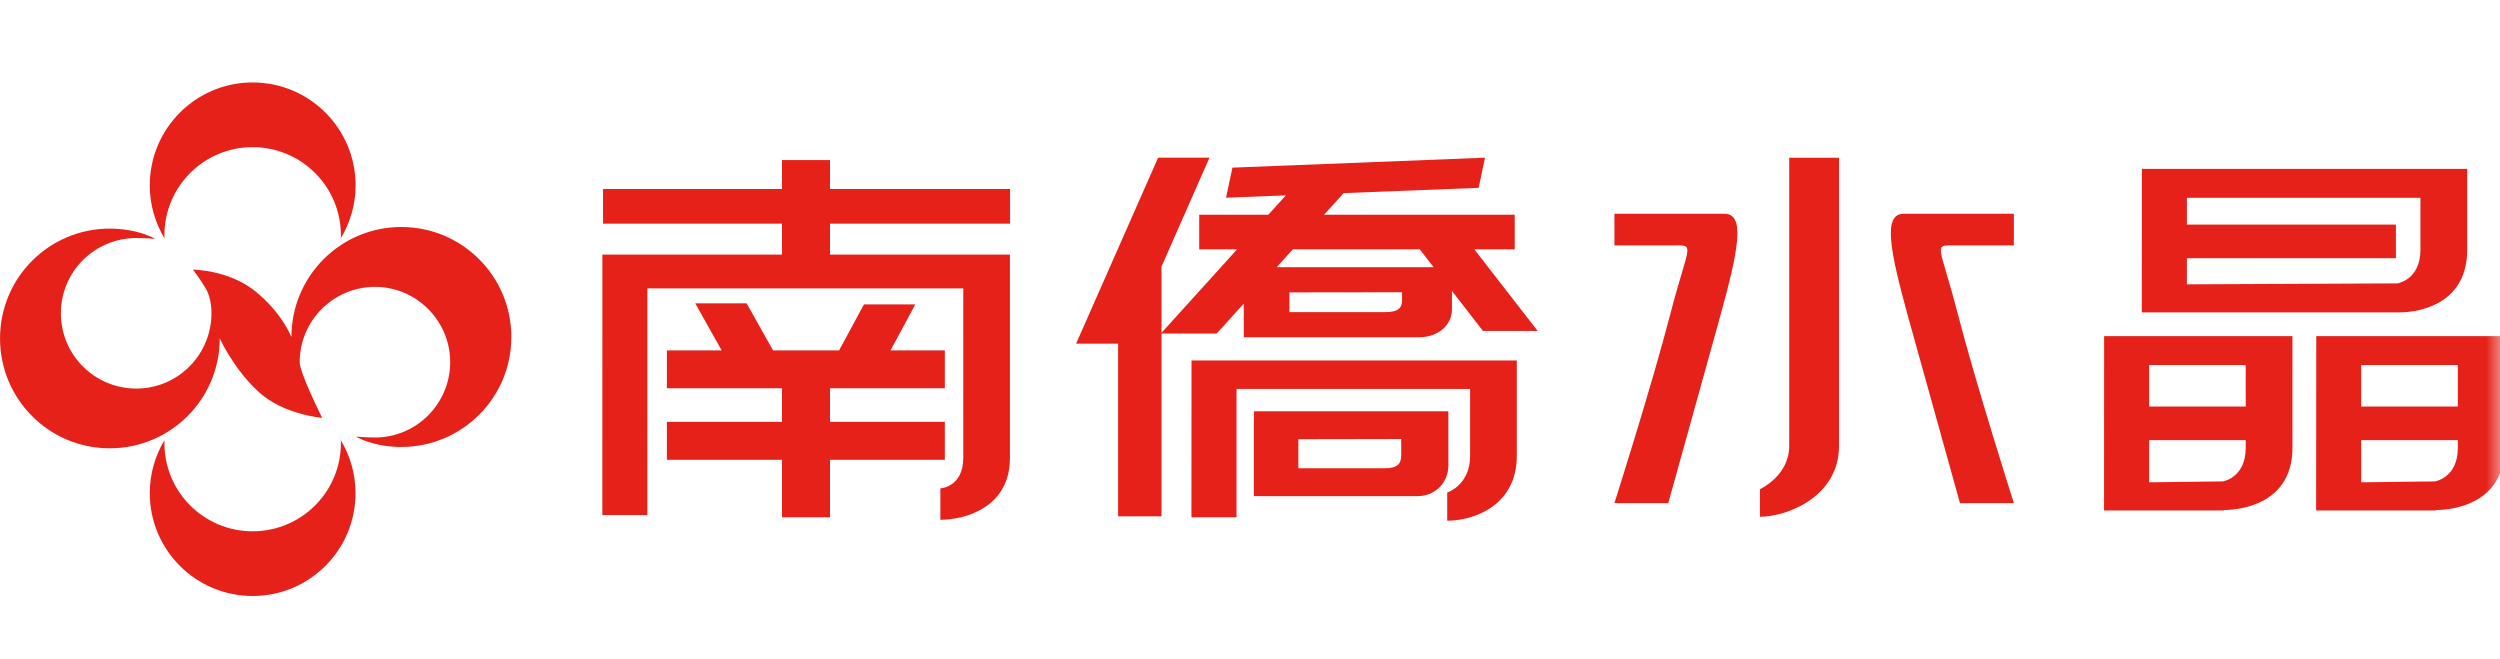
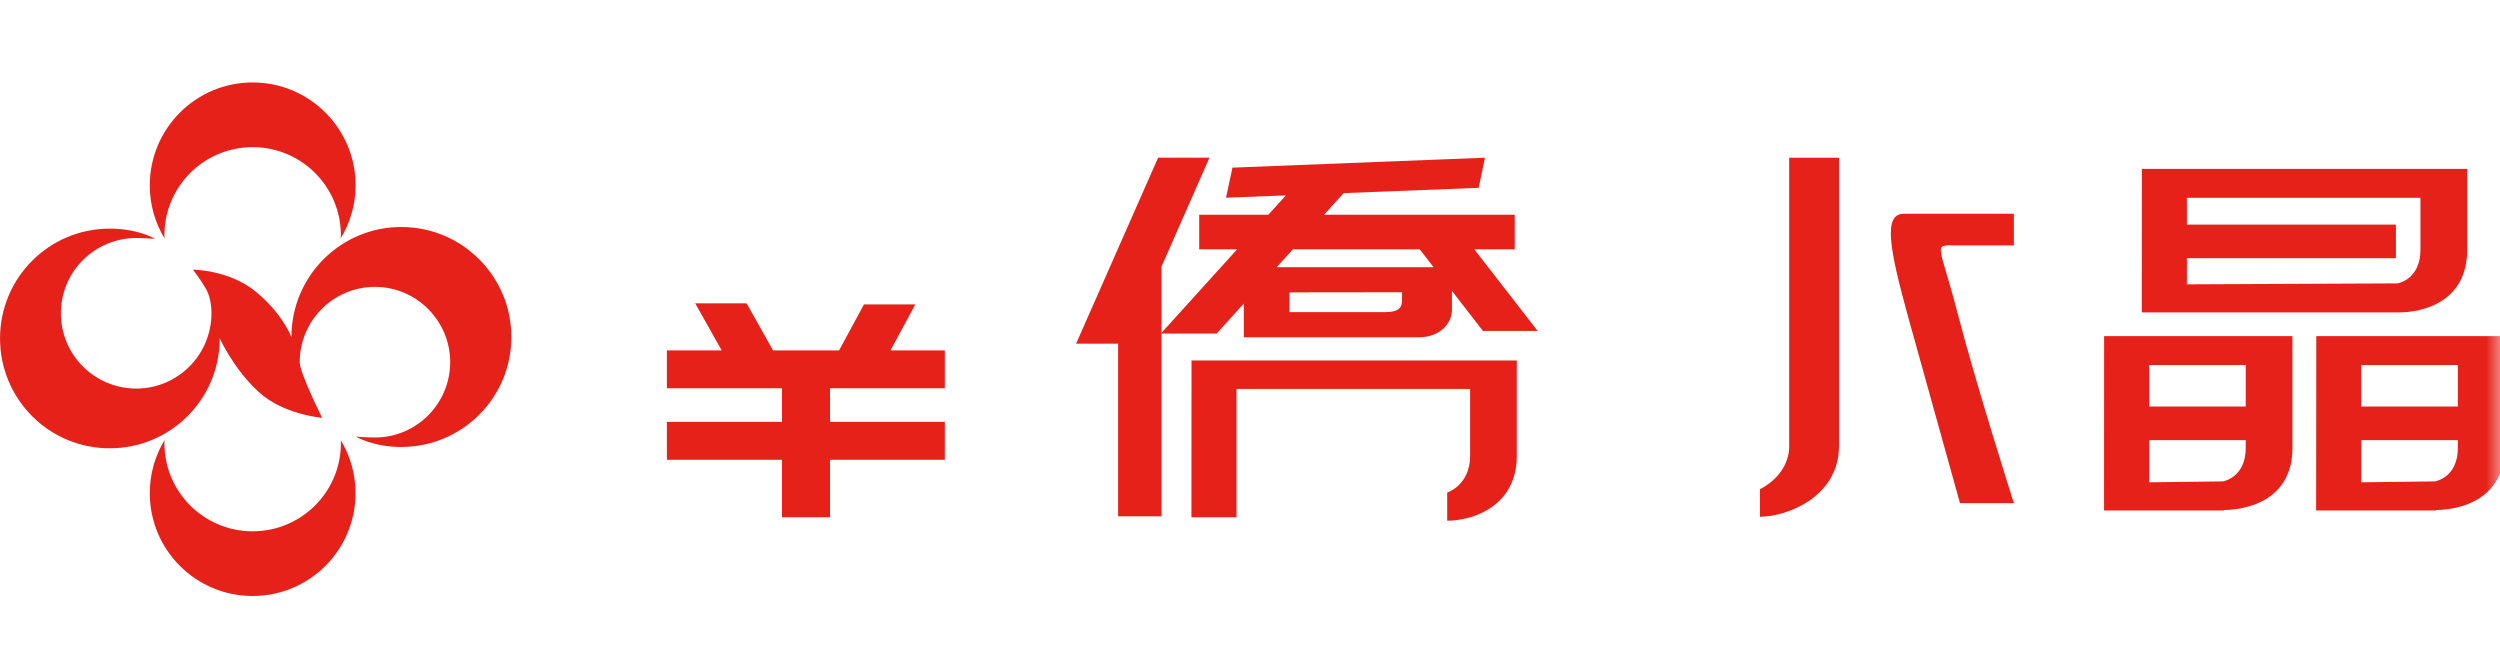
<svg xmlns="http://www.w3.org/2000/svg" xmlns:xlink="http://www.w3.org/1999/xlink" width="91px" height="24px" viewBox="0 0 91 24" version="1.1">
  <title>s-6</title>
  <defs>
    <polygon id="path-1" points="0 18.694 91.164 18.694 91.164 0 0 0" />
  </defs>
  <g id="s-6" stroke="none" stroke-width="1" fill="none" fill-rule="evenodd">
    <g id="Group-25" transform="translate(-0, 3)">
      <path d="M5.984,5.567 C5.984,5.6 5.987,5.64 5.987,5.676 C5.648,5.109 5.452,4.452 5.452,3.749 C5.452,1.679 7.128,0.001 9.195,0.001 C11.265,0.001 12.944,1.679 12.944,3.749 C12.944,4.452 12.743,5.111 12.404,5.676 L12.409,5.567 C12.409,3.792 10.971,2.356 9.195,2.356 C7.42,2.356 5.984,3.792 5.984,5.567 M14.606,5.263 C16.821,5.263 18.613,7.055 18.613,9.269 C18.613,11.478 16.821,13.27 14.606,13.27 C13.574,13.27 12.954,12.893 12.954,12.893 C12.954,12.893 13.391,12.925 13.649,12.925 C15.157,12.925 16.387,11.697 16.387,10.181 C16.387,8.676 15.157,7.442 13.649,7.442 C12.132,7.442 10.909,8.676 10.909,10.181 C10.909,10.582 11.727,12.208 11.727,12.208 C11.727,12.208 10.318,12.098 9.41,11.261 C8.505,10.432 7.998,9.317 7.998,9.317 C7.998,11.531 6.208,13.318 3.994,13.318 C1.785,13.318 0.001,11.531 0.001,9.317 C0.001,7.111 1.785,5.322 3.994,5.322 C5.03,5.322 5.648,5.692 5.648,5.692 C5.648,5.692 5.206,5.664 4.963,5.664 C3.441,5.664 2.216,6.893 2.216,8.403 C2.216,9.915 3.441,11.144 4.963,11.144 C6.471,11.144 7.697,9.915 7.697,8.403 C7.697,8.403 7.713,7.865 7.489,7.501 C7.276,7.136 7.024,6.816 7.024,6.816 C7.024,6.816 8.328,6.816 9.303,7.61 C10.28,8.405 10.608,9.269 10.608,9.269 C10.608,7.055 12.396,5.263 14.606,5.263 M12.409,13.128 L12.404,13.023 C12.743,13.586 12.941,14.243 12.941,14.952 C12.941,17.02 11.267,18.694 9.195,18.694 C7.128,18.694 5.452,17.02 5.452,14.952 C5.452,14.247 5.648,13.586 5.987,13.023 C5.987,13.061 5.984,13.091 5.984,13.128 C5.984,14.904 7.42,16.339 9.195,16.339 C10.971,16.339 12.409,14.904 12.409,13.128" id="Fill-1" fill="#E6211A" />
      <path d="M46.471,6.726 L47.059,6.076 L51.679,6.076 L52.182,6.726 L46.471,6.726 Z M51.034,7.945 C51.034,8.226 50.867,8.361 50.424,8.361 L46.935,8.361 L46.935,7.643 L51.034,7.638 L51.034,7.945 Z M55.136,6.076 L55.136,4.816 L48.195,4.816 L48.909,4.029 L53.823,3.837 L54.054,2.74 L44.861,3.102 L44.627,4.196 L46.806,4.112 L46.167,4.816 L43.651,4.816 L43.651,6.076 L45.03,6.076 L42.278,9.117 L42.278,6.704 L44.025,2.74 L42.155,2.74 L39.17,9.509 L40.699,9.509 L40.699,15.794 L42.278,15.794 L42.278,9.141 L44.287,9.141 L45.274,8.05 L45.274,9.276 L51.655,9.276 C52.367,9.276 52.851,8.815 52.851,8.268 L52.851,7.59 L53.979,9.045 L55.97,9.045 L53.665,6.076 L55.136,6.076 Z" id="Fill-3" fill="#E6211A" />
      <path d="M79.603,6.399 L87.211,6.399 L87.211,5.175 L79.603,5.175 L79.603,4.2 L88.104,4.2 L88.104,6.094 C88.104,7.184 87.27,7.315 87.27,7.315 L79.603,7.35 L79.603,6.399 Z M87.307,8.372 C88.245,8.372 89.806,7.958 89.806,6.094 L89.806,3.147 L77.965,3.147 L77.961,8.372 L79.603,8.372 L87.307,8.372 Z" id="Fill-5" fill="#E6211A" />
-       <path d="M51.004,13.584 C51.004,13.889 50.848,14.045 50.427,14.045 L47.26,14.045 L47.26,12.987 L51.004,12.98 L51.004,13.584 Z M52.72,11.969 L45.648,11.969 L45.64,12.569 L45.64,15.059 L51.593,15.059 C52.266,15.059 52.72,14.547 52.72,13.943 L52.72,11.969 Z" id="Fill-7" fill="#E6211A" />
      <path d="M43.368,15.829 L45.009,15.829 L45.009,11.156 L53.512,11.156 L53.512,13.595 C53.512,14.663 52.678,14.929 52.678,14.929 L52.678,15.954 C53.615,15.954 55.211,15.425 55.211,13.595 L55.211,10.122 L43.371,10.122 L43.368,15.829 Z" id="Fill-9" fill="#E6211A" />
      <path d="M65.127,13.231 C65.127,14.325 64.062,14.806 64.062,14.806 L64.062,15.81 C65.019,15.81 66.94,15.103 66.94,13.231 L66.94,2.741 L65.127,2.741 L65.127,13.231 Z" id="Fill-11" fill="#E6211A" />
-       <path d="M62.77,4.781 L58.765,4.781 L58.765,5.933 L60.808,5.933 C61.748,5.933 61.492,5.769 60.808,8.4 C60.127,11.036 58.765,15.313 58.765,15.313 L60.724,15.313 C60.724,15.313 61.918,11.036 62.6,8.567 C63.285,6.097 63.538,4.781 62.77,4.781" id="Fill-13" fill="#E6211A" />
      <path d="M69.465,8.567 C70.149,11.036 71.343,15.313 71.343,15.313 L73.304,15.313 C73.304,15.313 71.94,11.036 71.256,8.4 C70.577,5.769 70.319,5.933 71.256,5.933 L73.304,5.933 L73.304,4.781 L69.297,4.781 C68.529,4.781 68.784,6.097 69.465,8.567" id="Fill-15" fill="#E6211A" />
      <polygon id="Fill-17" fill="#E6211A" points="34.392 12.355 30.212 12.355 30.212 11.134 34.392 11.134 34.392 9.754 32.415 9.754 33.317 8.081 31.448 8.081 30.543 9.754 28.139 9.754 27.177 8.042 25.307 8.042 26.268 9.754 24.275 9.754 24.275 11.134 28.465 11.134 28.465 12.355 24.275 12.355 24.275 13.736 28.465 13.736 28.465 15.829 30.212 15.829 30.212 13.736 34.392 13.736" />
-       <path d="M30.212,2.827 L28.465,2.827 L28.465,3.879 L21.951,3.879 L21.951,5.141 L28.465,5.141 L28.465,6.268 L21.926,6.268 L21.925,15.748 L23.564,15.748 L23.564,7.497 L35.063,7.497 L35.063,13.666 C35.063,14.736 34.229,14.777 34.229,14.777 L34.229,15.92 C35.099,15.92 36.762,15.495 36.762,13.666 L36.762,6.268 L30.212,6.268 L30.212,5.141 L36.766,5.141 L36.766,3.879 L30.212,3.879 L30.212,2.827 Z" id="Fill-19" fill="#E6211A" />
      <path d="M78.229,13.02 L81.744,13.02 L81.744,13.306 C81.744,14.394 80.909,14.523 80.909,14.523 L78.229,14.556 L78.229,13.02 Z M78.229,11.798 L81.744,11.798 L81.744,10.286 L78.229,10.286 L78.229,11.798 Z M76.587,15.581 L78.229,15.581 L80.949,15.581 L80.949,15.565 C81.889,15.555 83.445,15.145 83.445,13.306 L83.445,9.235 L76.59,9.235 L76.587,15.581 Z" id="Fill-21" fill="#E6211A" />
      <mask id="mask-2" fill="white">
        <use xlink:href="#path-1" />
      </mask>
      <g id="Clip-24" />
      <path d="M85.947,11.798 L89.465,11.798 L89.465,10.286 L85.947,10.286 L85.947,11.798 Z M89.465,13.306 C89.465,14.394 88.631,14.523 88.631,14.523 L85.948,14.556 L85.948,13.02 L89.465,13.02 L89.465,13.306 Z M84.312,9.236 L84.307,15.581 L85.948,15.581 L88.67,15.581 L88.67,15.566 C89.611,15.555 91.164,15.145 91.164,13.306 L91.164,9.236 L84.312,9.236 Z" id="Fill-23" fill="#E6211A" mask="url(#mask-2)" />
    </g>
  </g>
</svg>